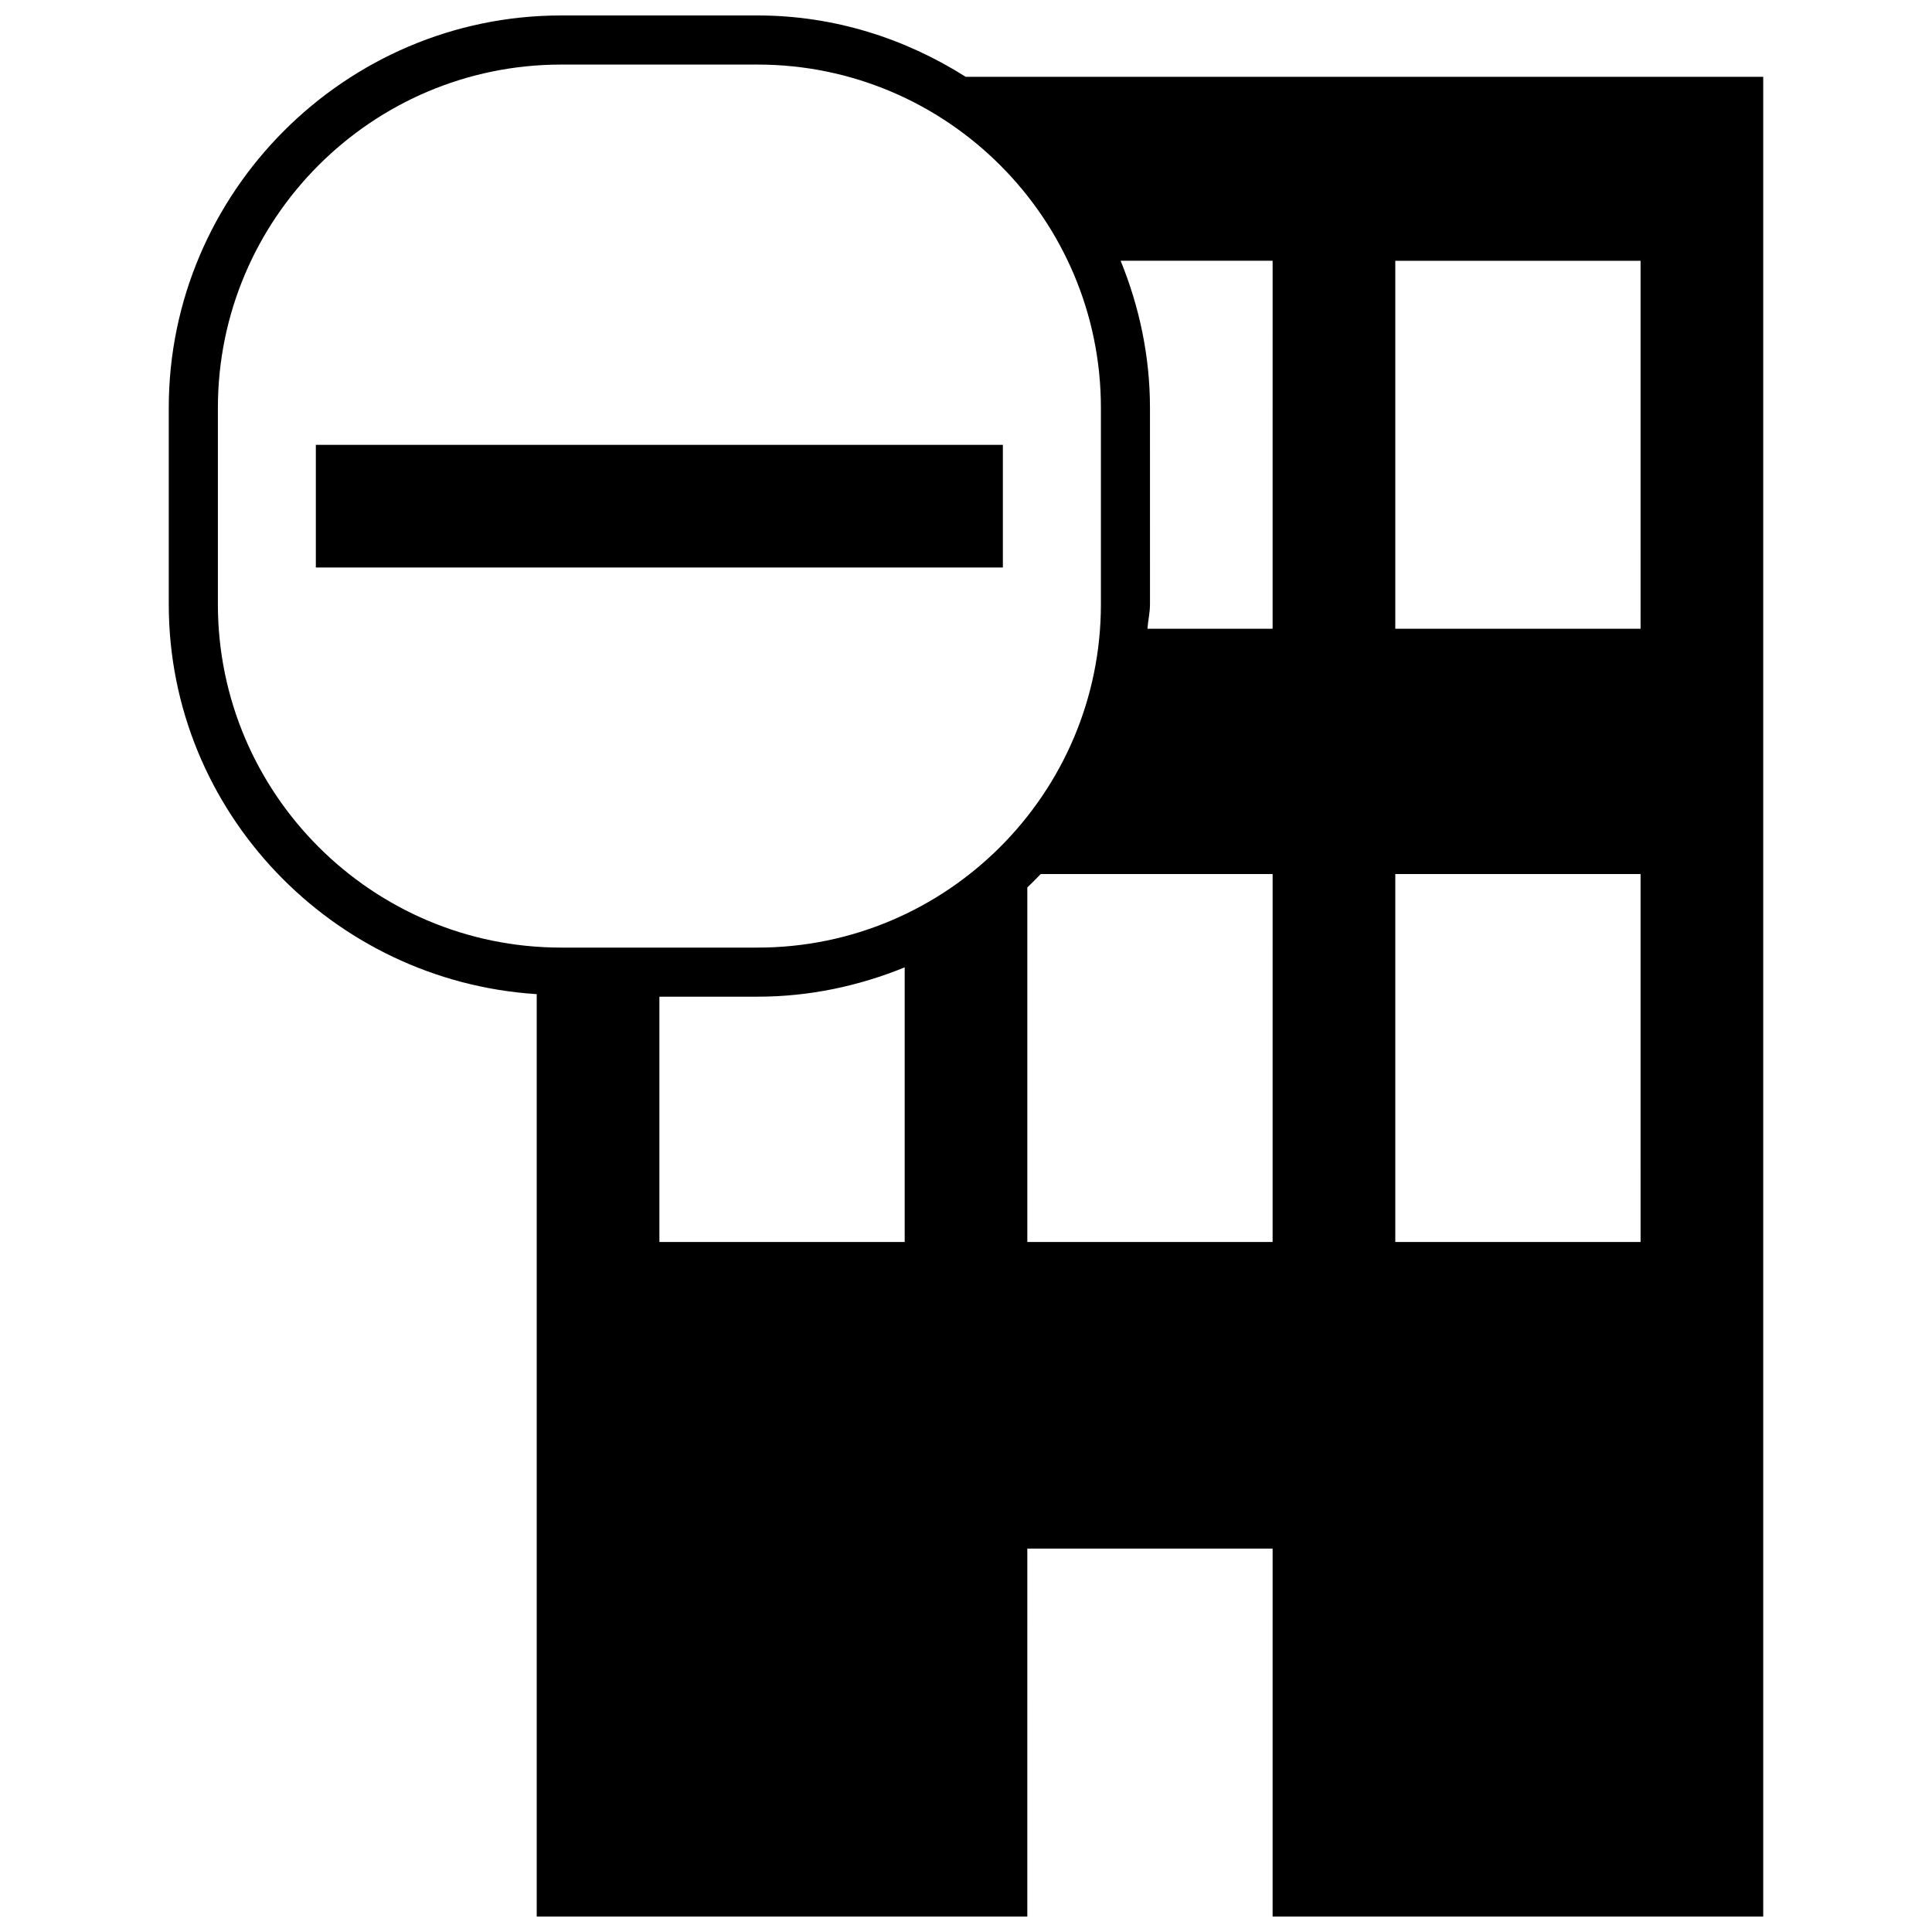
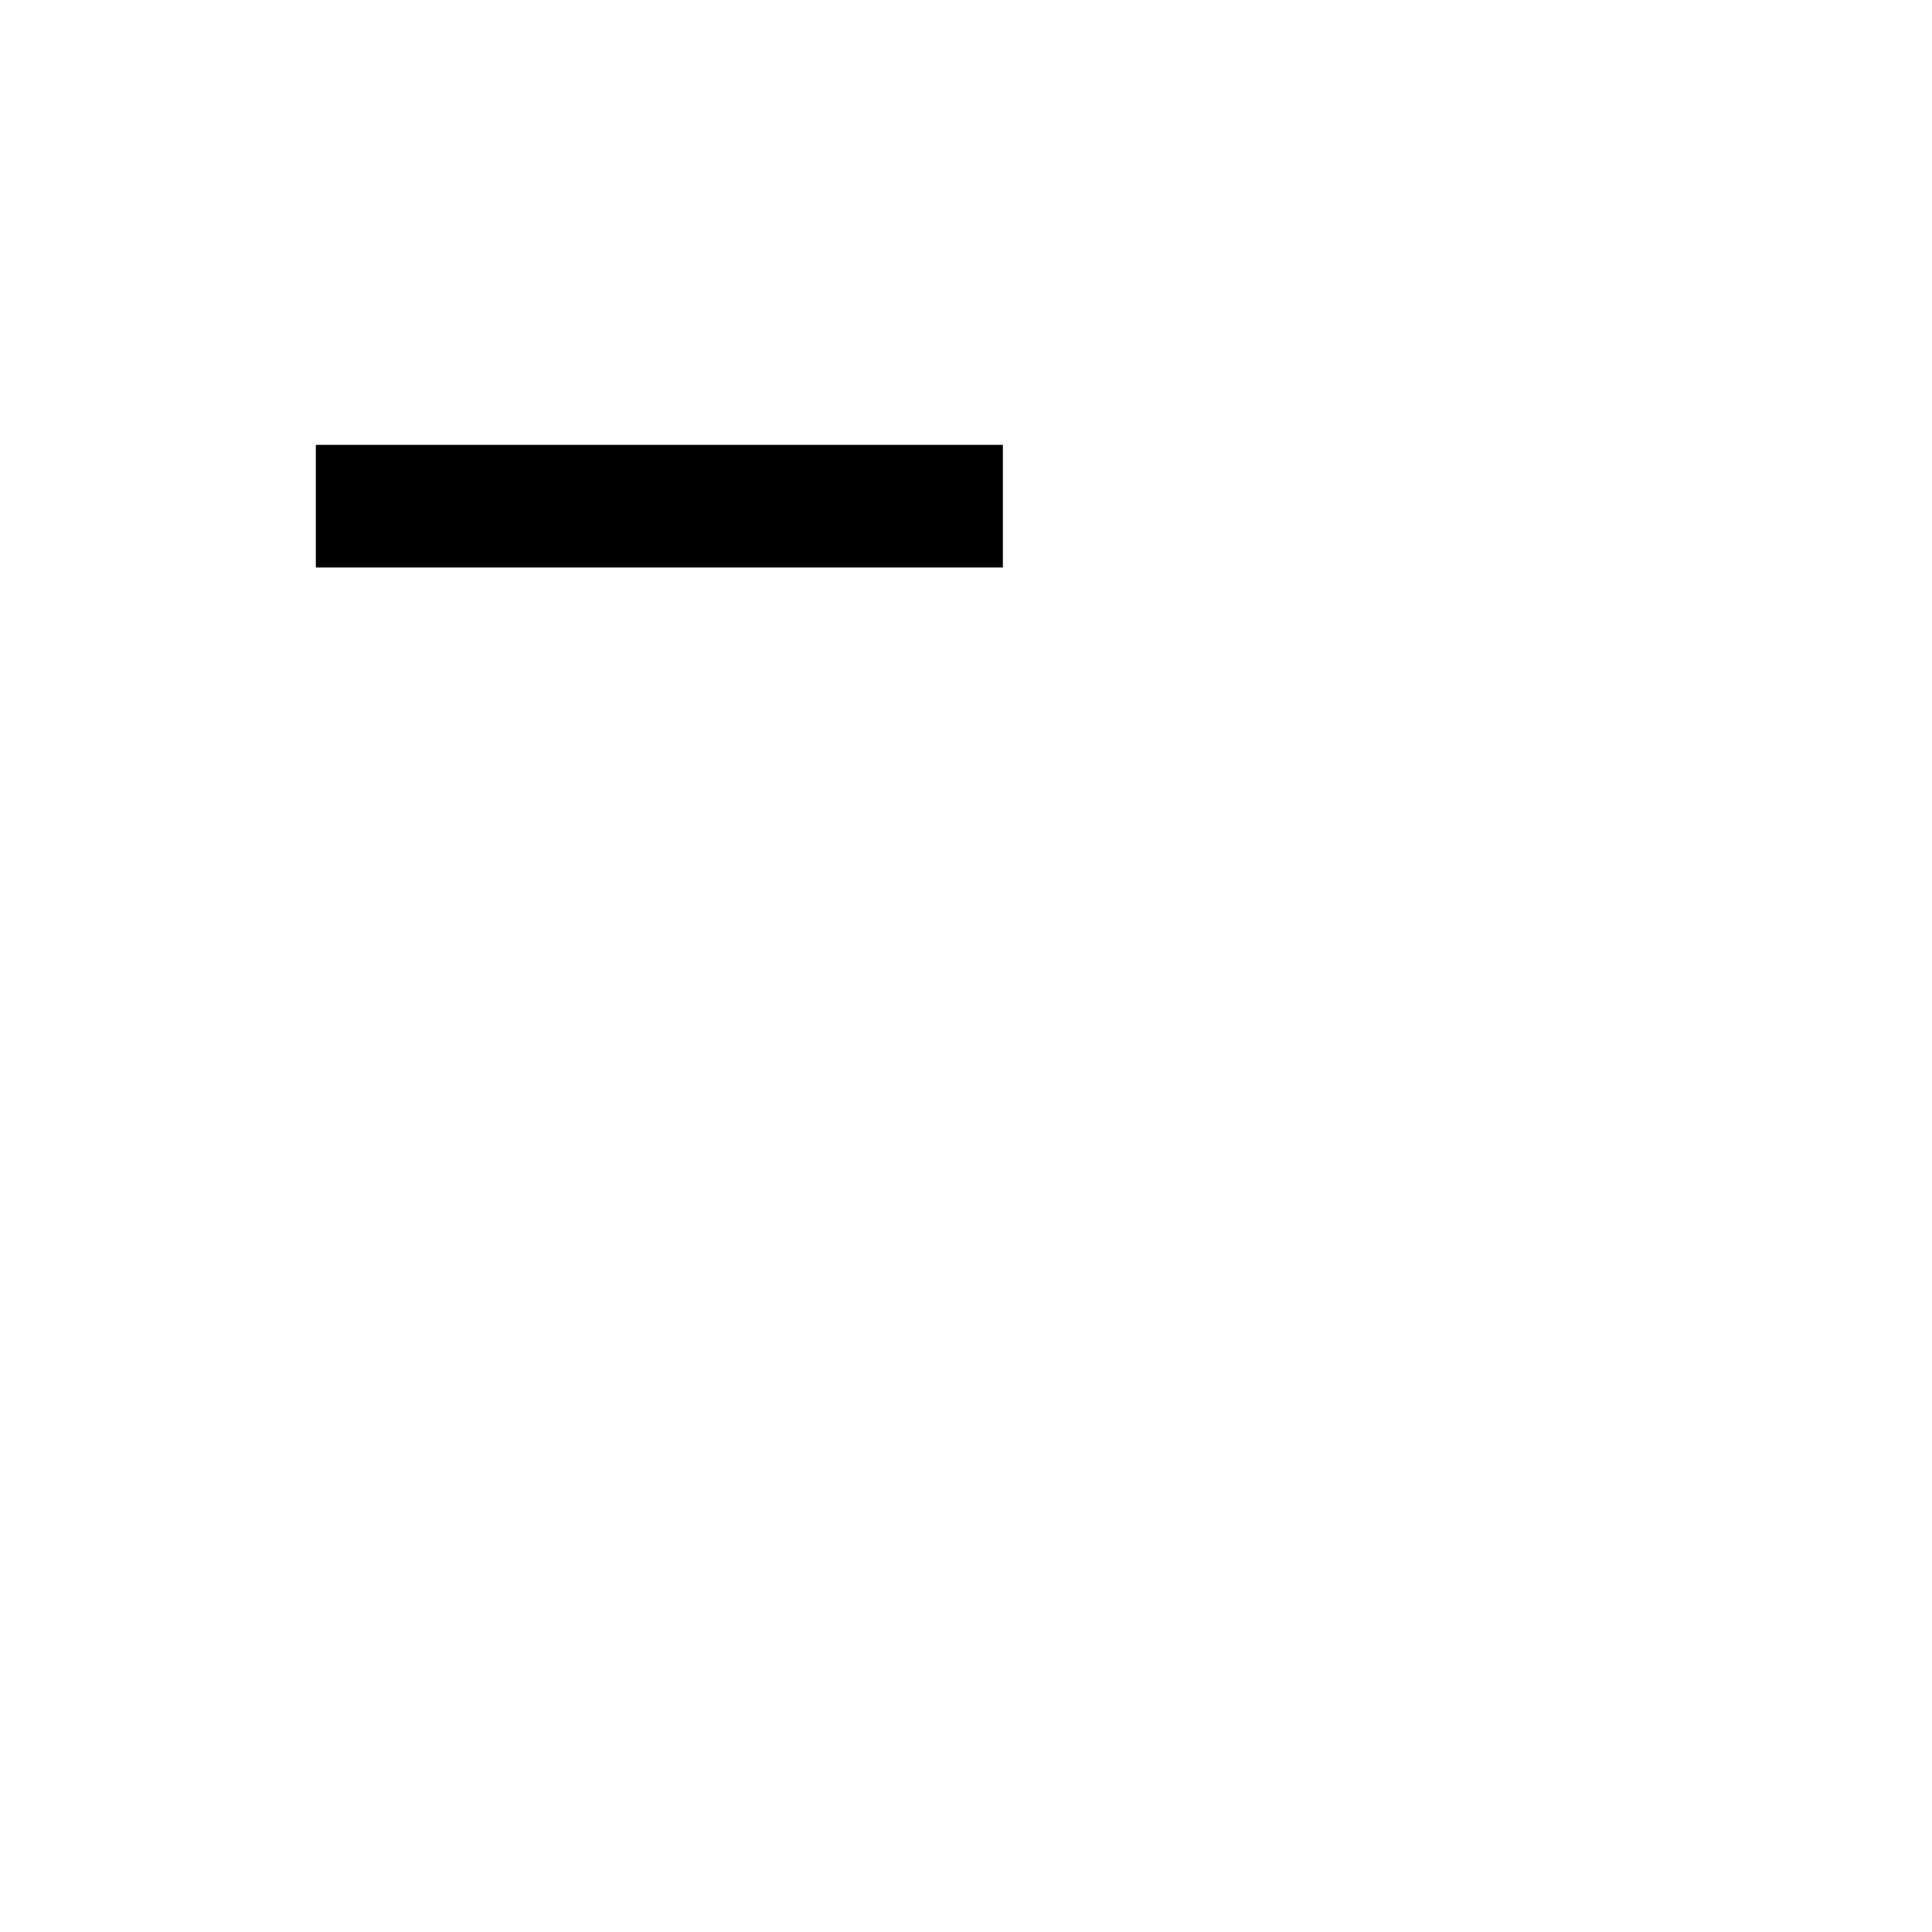
<svg xmlns="http://www.w3.org/2000/svg" width="800px" height="800px" version="1.1" viewBox="144 144 512 512">
  <defs>
    <clipPath id="a">
-       <path d="m188 148.09h424v503.81h-424z" />
-     </clipPath>
+       </clipPath>
  </defs>
  <path d="m227.7 261.89h182.07v32.504h-182.07z" />
  <g clip-path="url(#a)">
    <path d="m399.91 164.35c-16.062-10.164-34.883-16.254-55.137-16.254h-52.059c-57.168 0-103.99 46.82-103.99 103.98v52.059c0 54.949 43.395 99.891 97.512 103.32v244.45h130.01l0.004-97.508h65.008l-0.004 97.508h130.02v-487.55zm-16.156 308.79h-65.008v-65.008h26.027c13.773 0 26.918-2.856 38.98-7.777zm-38.98-78.02h-52.059c-50.152 0-90.973-40.824-90.973-90.973v-52.062c0-50.152 40.824-90.973 90.973-90.973h52.059c50.152 0 90.977 40.824 90.977 90.973v52.059c-0.004 50.152-40.824 90.977-90.977 90.977zm136.48 78.02h-65.004v-93.957c1.203-1.145 2.383-2.348 3.559-3.559h61.449zm0-162.52h-33.168c0.156-2.191 0.672-4.254 0.672-6.473l-0.004-52.062c0-13.773-2.856-26.918-7.777-38.98h40.281zm97.516 162.52h-65.004v-97.512h65zm0-162.52h-65.004v-97.512h65z" />
  </g>
</svg>